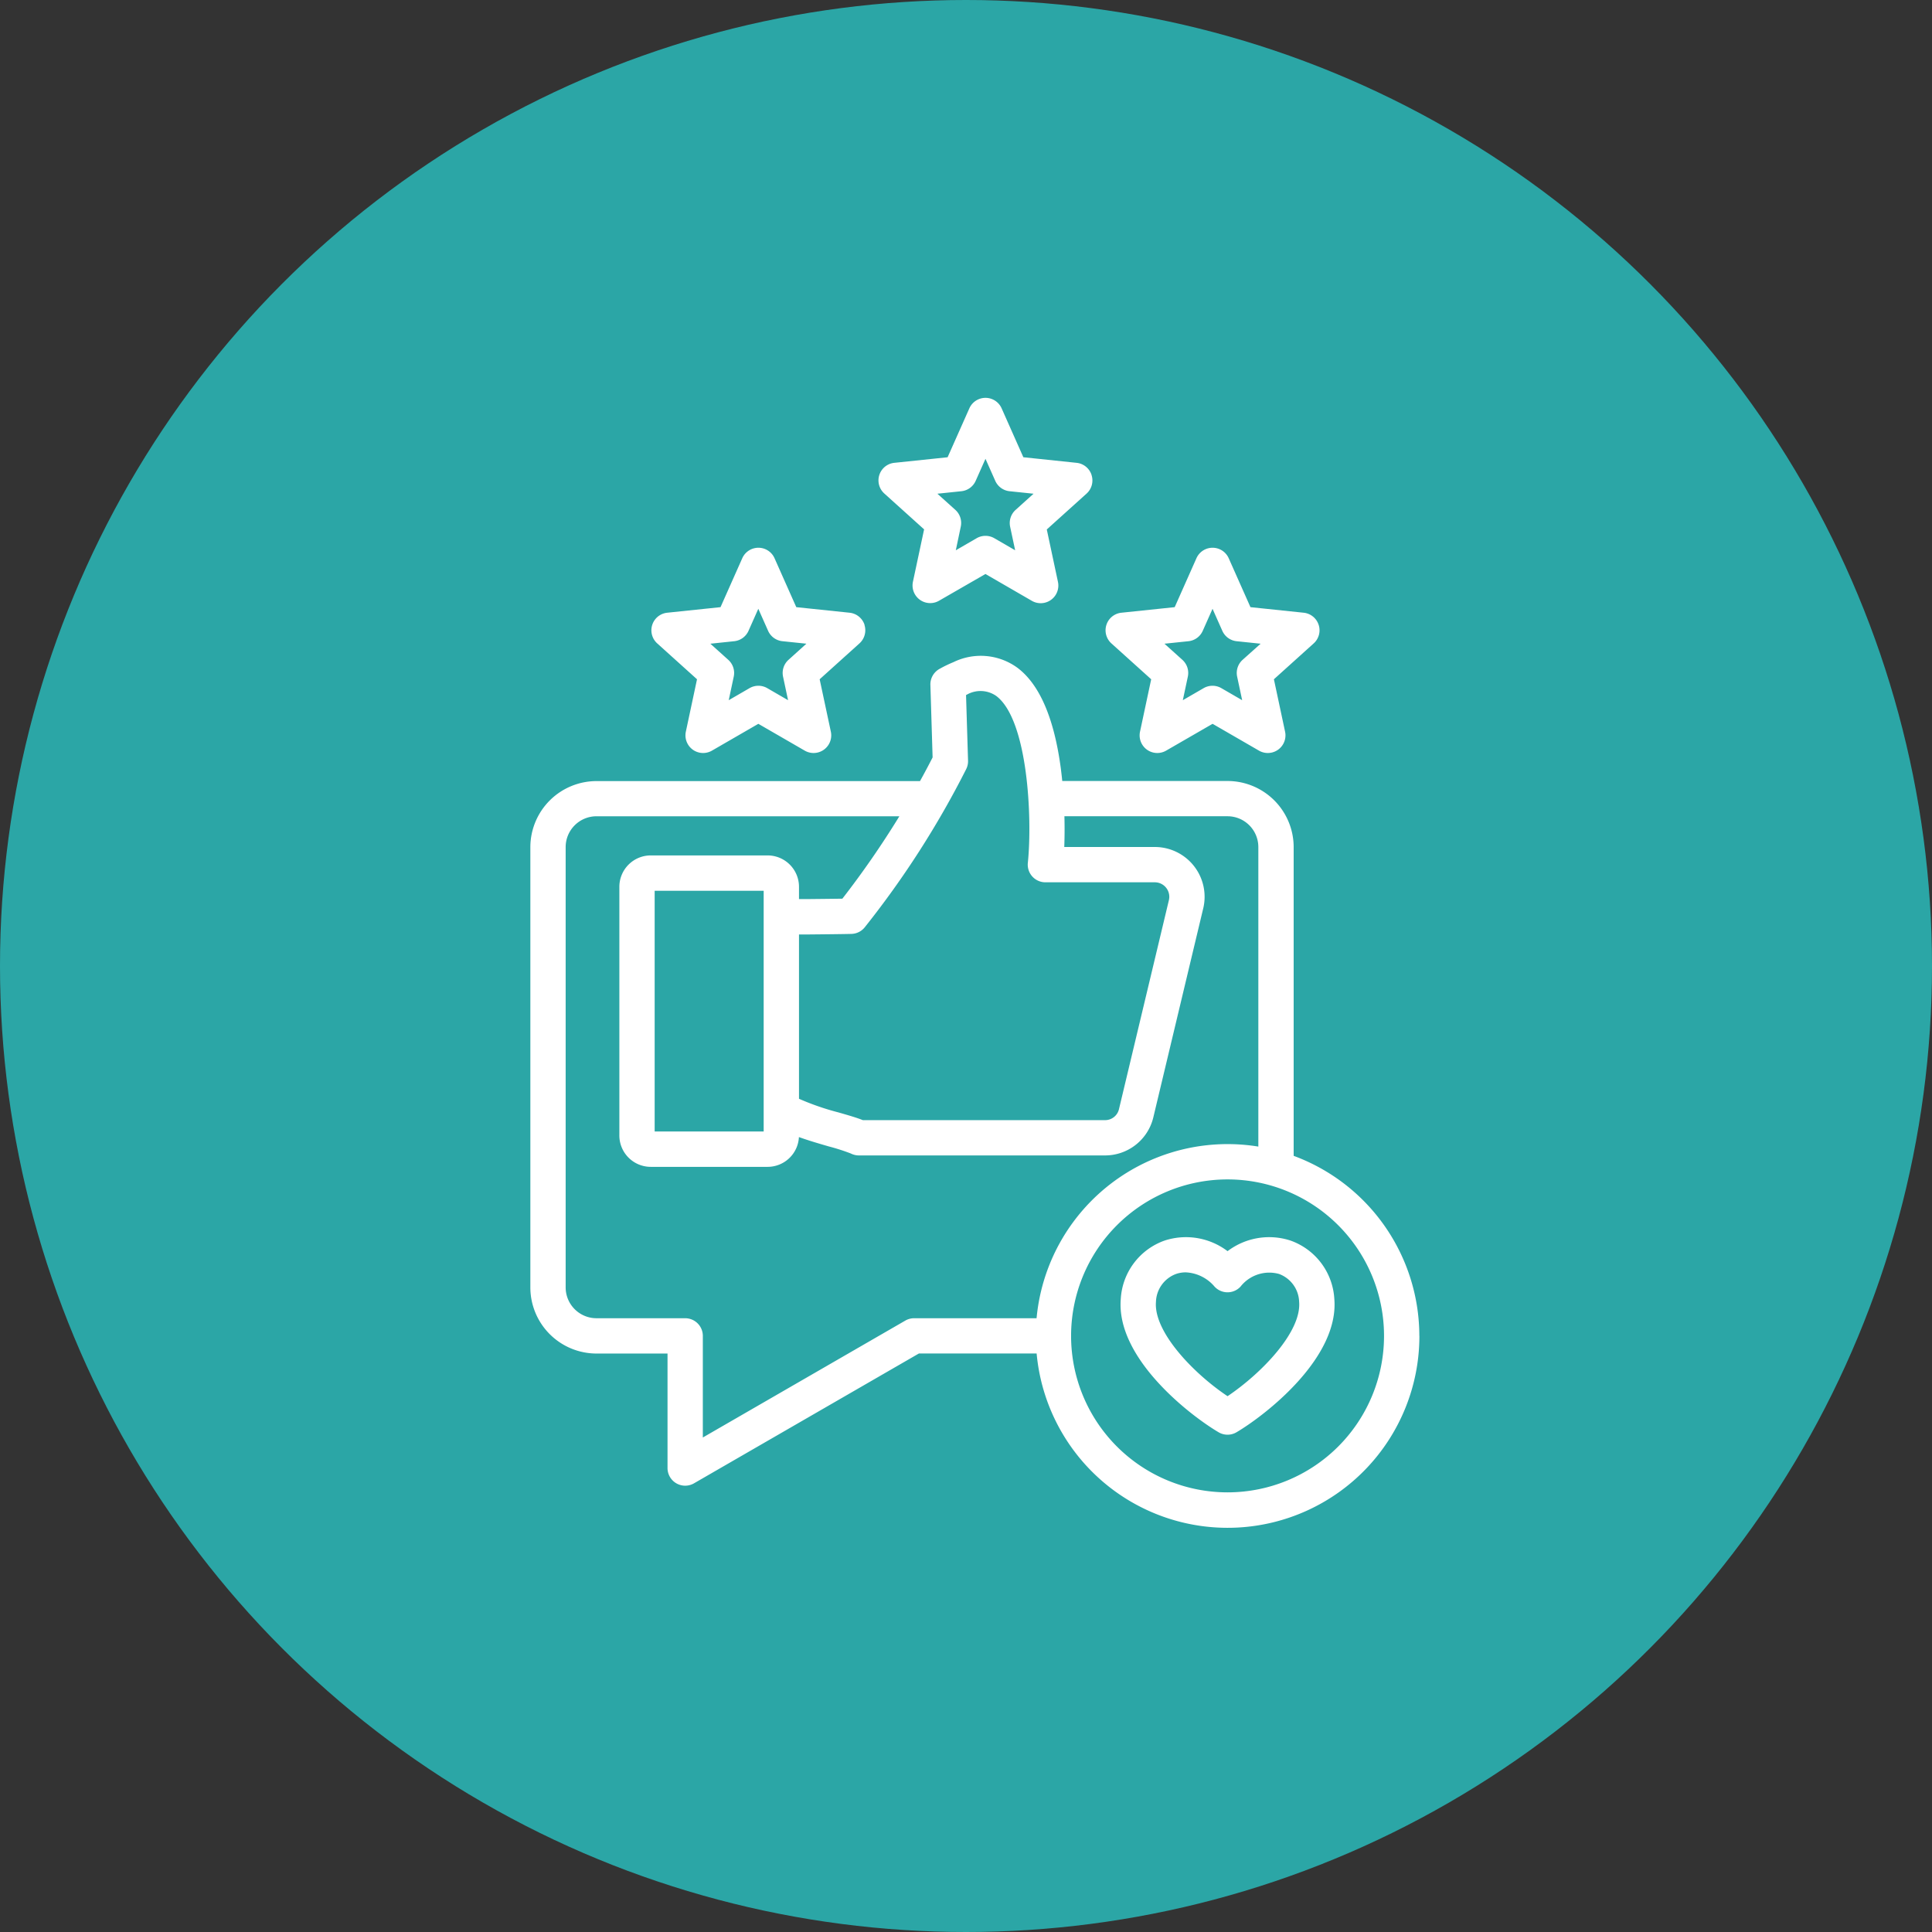
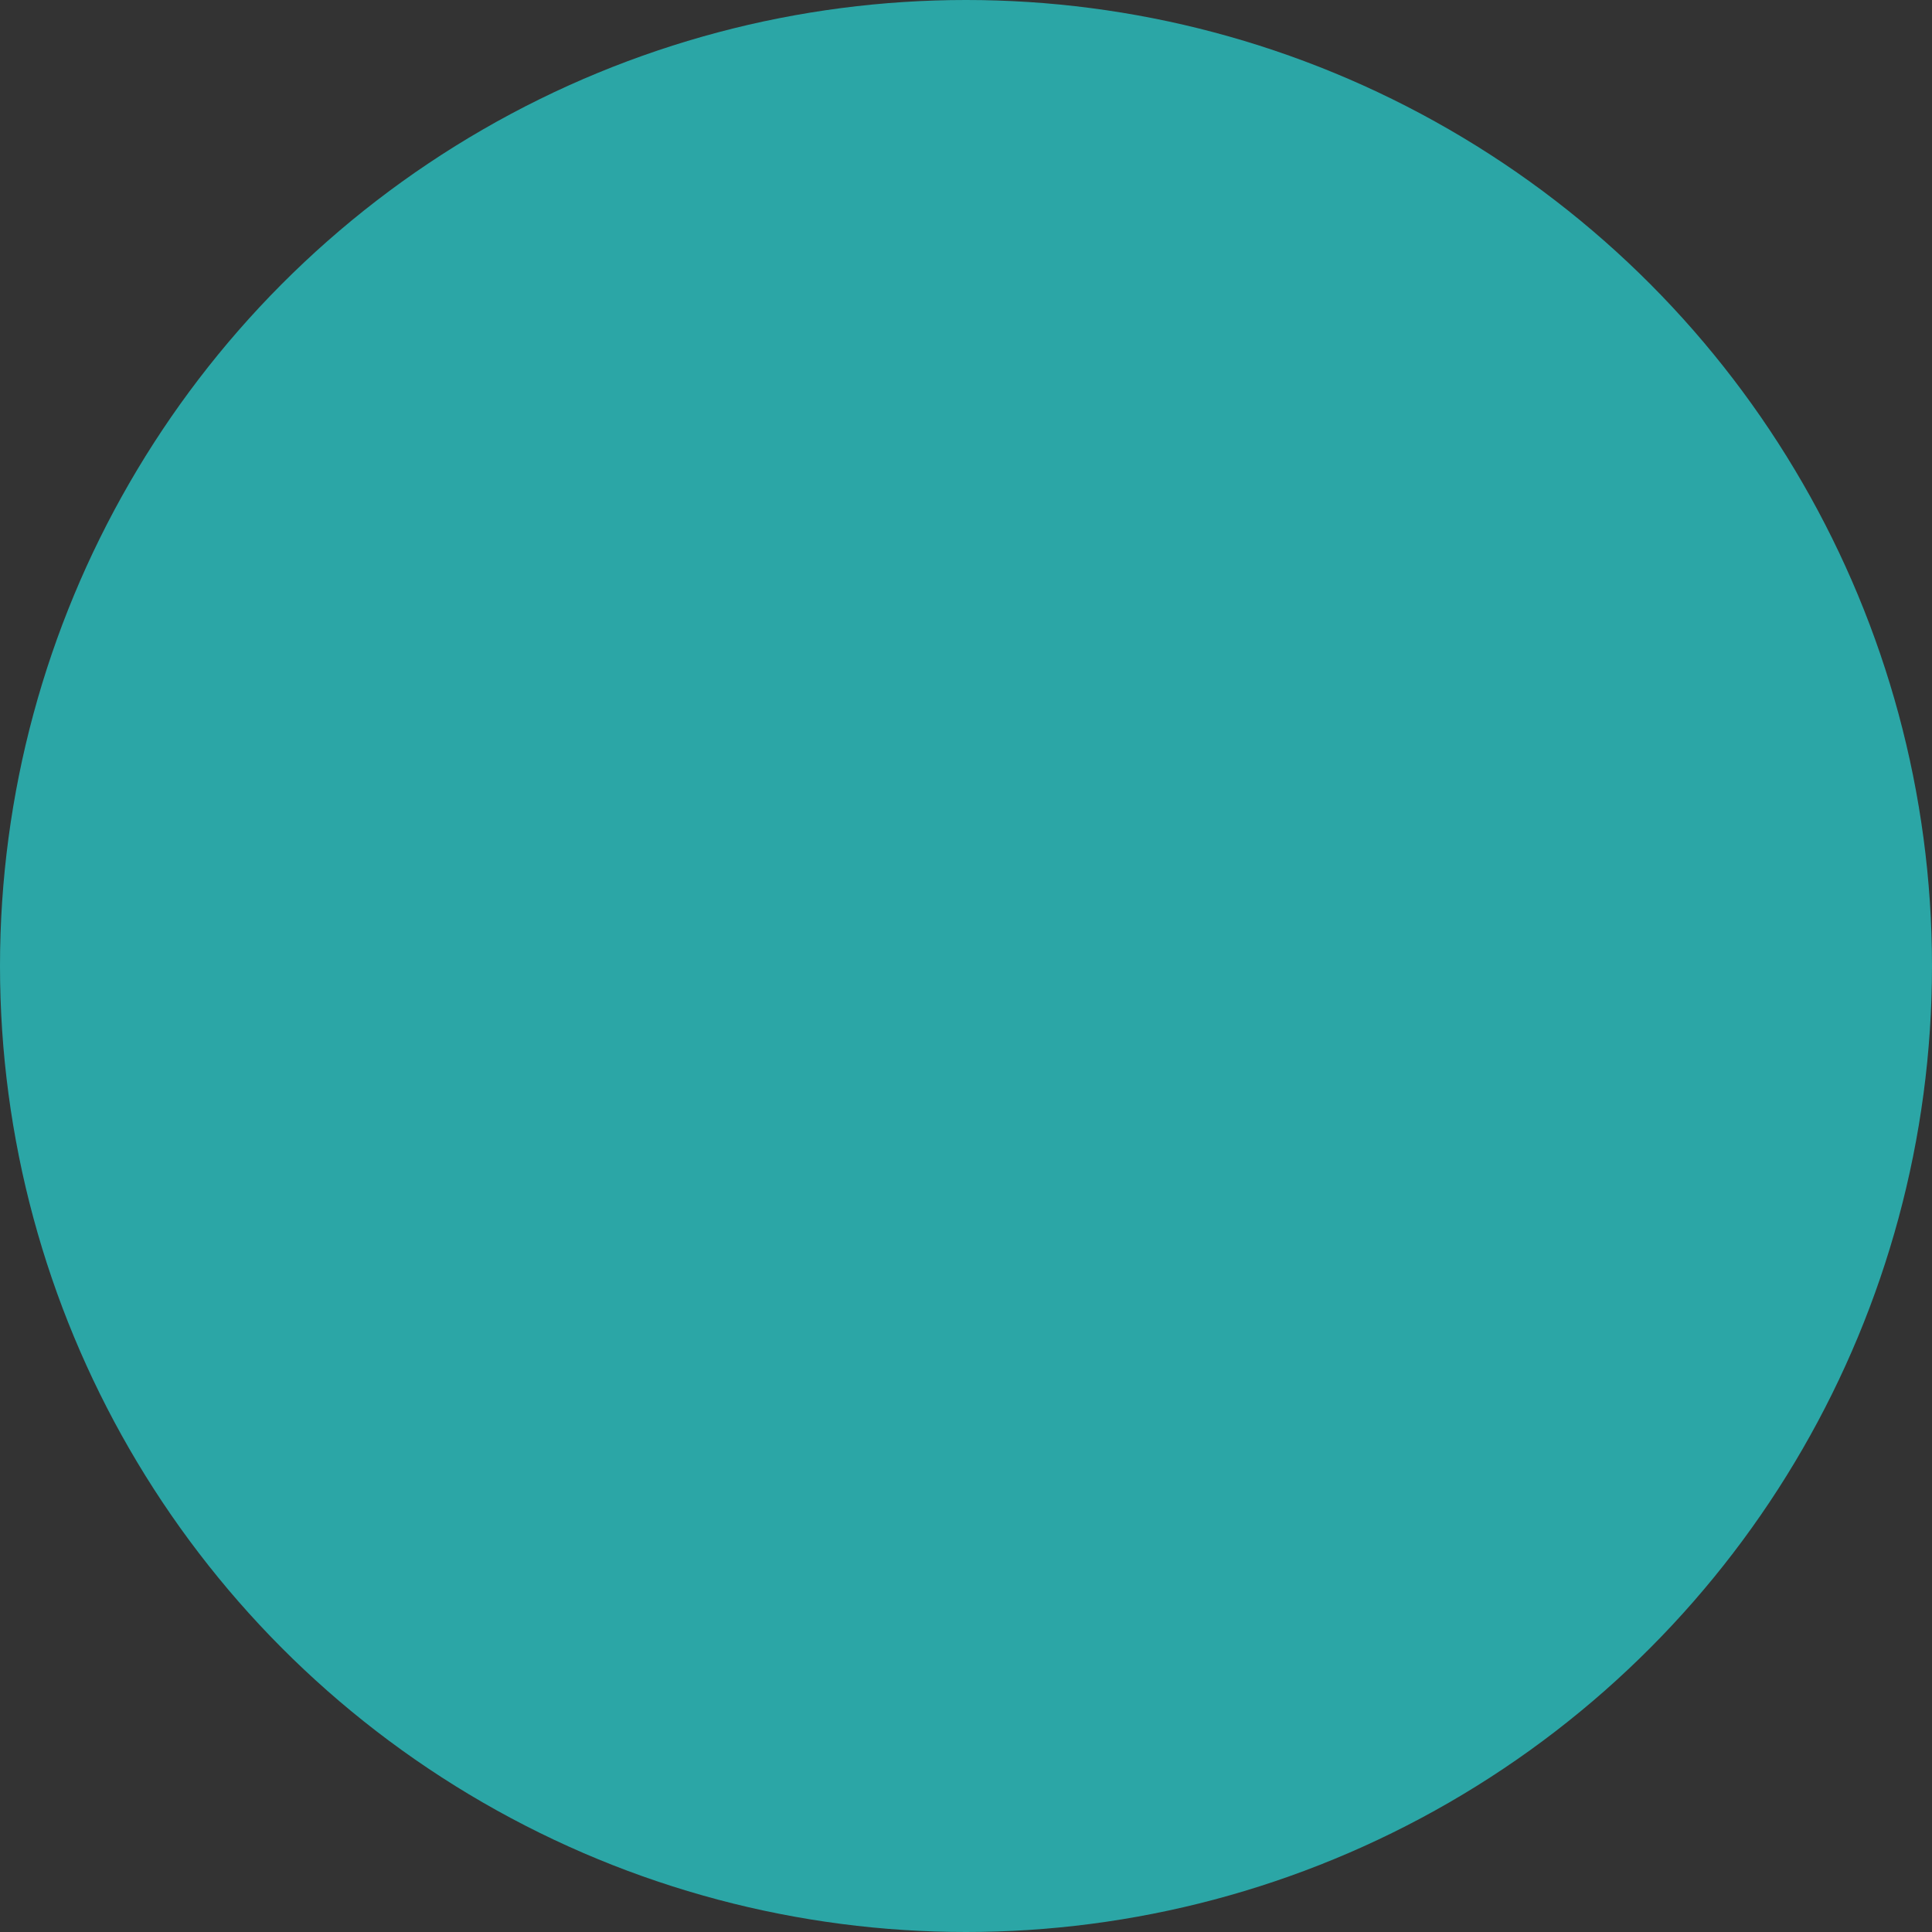
<svg xmlns="http://www.w3.org/2000/svg" width="102" height="102" viewBox="0 0 102 102">
  <rect x="0" y="0" width="102" height="102" fill="#333333" stroke="none" />
  <g id="Group_5021" data-name="Group 5021" transform="translate(-853 -727)">
    <circle id="Ellipse_22" data-name="Ellipse 22" cx="51" cy="51" r="51" transform="translate(853 727)" fill="#2ba6a6" />
    <g id="Group_5015" data-name="Group 5015" transform="translate(826.418 748.004)">
-       <path id="Path_6608" data-name="Path 6608" d="M101.516,49.524a10.143,10.143,0,0,0-6.635-9.505v-16.3a3.494,3.494,0,0,0-3.49-3.49H82.664c-.022-.218-.047-.434-.074-.649-.35-2.653-1.119-4.445-2.289-5.326a3.281,3.281,0,0,0-3.381-.3,6.628,6.628,0,0,0-.739.358.932.932,0,0,0-.479.844l.117,3.829q-.328.642-.665,1.249H58.072a3.494,3.494,0,0,0-3.49,3.49V46.966a3.494,3.494,0,0,0,3.49,3.49h3.752V56.5a.932.932,0,0,0,1.4.807l11.872-6.854h6.215a10.125,10.125,0,0,0,20.208-.932ZM77.59,19.606a.933.933,0,0,0,.1-.448l-.106-3.468.033-.014a1.451,1.451,0,0,1,1.563.064c1.669,1.256,1.911,6.441,1.667,8.809a.932.932,0,0,0,.927,1.028H87.55a.765.765,0,0,1,.744.942L85.66,37.547a.752.752,0,0,1-.743.587H72.135c-.3-.122-.709-.242-1.28-.406a13.707,13.707,0,0,1-2.09-.722V28.331l.472,0c.841-.008,1.889-.018,2.3-.03a.932.932,0,0,0,.689-.336A48.558,48.558,0,0,0,77.59,19.606ZM74.844,48.592a.932.932,0,0,0-.466.125l-10.69,6.172V49.524a.932.932,0,0,0-.932-.932H58.072a1.628,1.628,0,0,1-1.626-1.626V23.717a1.628,1.628,0,0,1,1.626-1.626H74.064a48.2,48.2,0,0,1-3.009,4.351c-.507.008-1.252.015-1.836.021l-.454,0v-.649a1.658,1.658,0,0,0-1.656-1.656H60.937a1.658,1.658,0,0,0-1.656,1.656V38.941A1.658,1.658,0,0,0,60.937,40.6H67.11a1.656,1.656,0,0,0,1.651-1.572c.451.163.978.321,1.578.494a10.758,10.758,0,0,1,1.168.375.932.932,0,0,0,.428.1H84.917a2.62,2.62,0,0,0,2.557-2.018l2.633-11.027a2.629,2.629,0,0,0-2.557-3.239H82.77c.019-.492.023-1.043.008-1.623h8.612a1.628,1.628,0,0,1,1.626,1.626V39.53a10.127,10.127,0,0,0-11.708,9.062ZM66.9,26.026V38.732H61.145V26.026ZM91.391,57.785a8.261,8.261,0,1,1,8.261-8.261,8.261,8.261,0,0,1-8.261,8.261Zm3.328-13.292a3.634,3.634,0,0,0-3.328.558,3.635,3.635,0,0,0-3.328-.558,3.481,3.481,0,0,0-2.31,3.085c-.254,3.122,3.642,6.136,5.164,7.034a.932.932,0,0,0,.947,0c1.523-.9,5.418-3.913,5.164-7.034A3.481,3.481,0,0,0,94.719,44.493Zm-3.328,8.215c-1.8-1.2-3.908-3.4-3.78-4.979a1.623,1.623,0,0,1,1.059-1.474,1.555,1.555,0,0,1,.509-.085,2.12,2.12,0,0,1,1.526.753.932.932,0,0,0,1.37,0,1.929,1.929,0,0,1,2.035-.668,1.622,1.622,0,0,1,1.06,1.474C95.3,49.311,93.187,51.5,91.391,52.708ZM96.2,11.984a.932.932,0,0,0-.789-.639L92.6,11.051l-1.15-2.587a.932.932,0,0,0-1.7,0L88.6,11.051l-2.815.294a.932.932,0,0,0-.526,1.62l2.1,1.893-.59,2.768a.932.932,0,0,0,1.378,1L90.6,17.21l2.45,1.416a.932.932,0,0,0,1.378-1l-.59-2.768,2.1-1.893a.932.932,0,0,0,.263-.981Zm-4.015,1.848a.932.932,0,0,0-.288.887l.265,1.244-1.1-.637a.932.932,0,0,0-.933,0l-1.1.637.265-1.244a.932.932,0,0,0-.288-.887l-.946-.851,1.266-.132a.932.932,0,0,0,.755-.548l.517-1.163.517,1.163a.932.932,0,0,0,.755.548l1.266.132ZM72.226,11.984a.932.932,0,0,0-.789-.639l-2.815-.294-1.15-2.587a.932.932,0,0,0-1.7,0l-1.15,2.587-2.815.294a.932.932,0,0,0-.526,1.62l2.1,1.893-.59,2.768a.932.932,0,0,0,1.378,1l2.45-1.416,2.45,1.416a.932.932,0,0,0,1.378-1l-.591-2.768,2.1-1.893a.932.932,0,0,0,.264-.981Zm-4.015,1.848a.932.932,0,0,0-.288.887l.265,1.244-1.1-.637a.932.932,0,0,0-.933,0l-1.1.637.265-1.244a.932.932,0,0,0-.288-.887l-.946-.851,1.266-.133A.932.932,0,0,0,66.1,12.3l.517-1.163.517,1.163a.932.932,0,0,0,.755.548l1.266.132Zm16-9.762a.932.932,0,0,0-.789-.639L80.61,3.136,79.461.55a.932.932,0,0,0-1.7,0l-1.15,2.587-2.815.294a.932.932,0,0,0-.526,1.62l2.1,1.893-.59,2.768a.932.932,0,0,0,1.378,1L78.609,9.3l2.45,1.417a.932.932,0,0,0,1.378-1l-.59-2.768,2.1-1.893a.932.932,0,0,0,.263-.981ZM80.2,5.917a.932.932,0,0,0-.288.887l.265,1.244-1.1-.637a.932.932,0,0,0-.933,0l-1.1.637L77.306,6.8a.932.932,0,0,0-.288-.887l-.946-.851,1.266-.132a.932.932,0,0,0,.755-.548l.517-1.163.517,1.163a.932.932,0,0,0,.755.548l1.266.132Z" fill="#fff" />
-     </g>
+       </g>
  </g>
</svg>